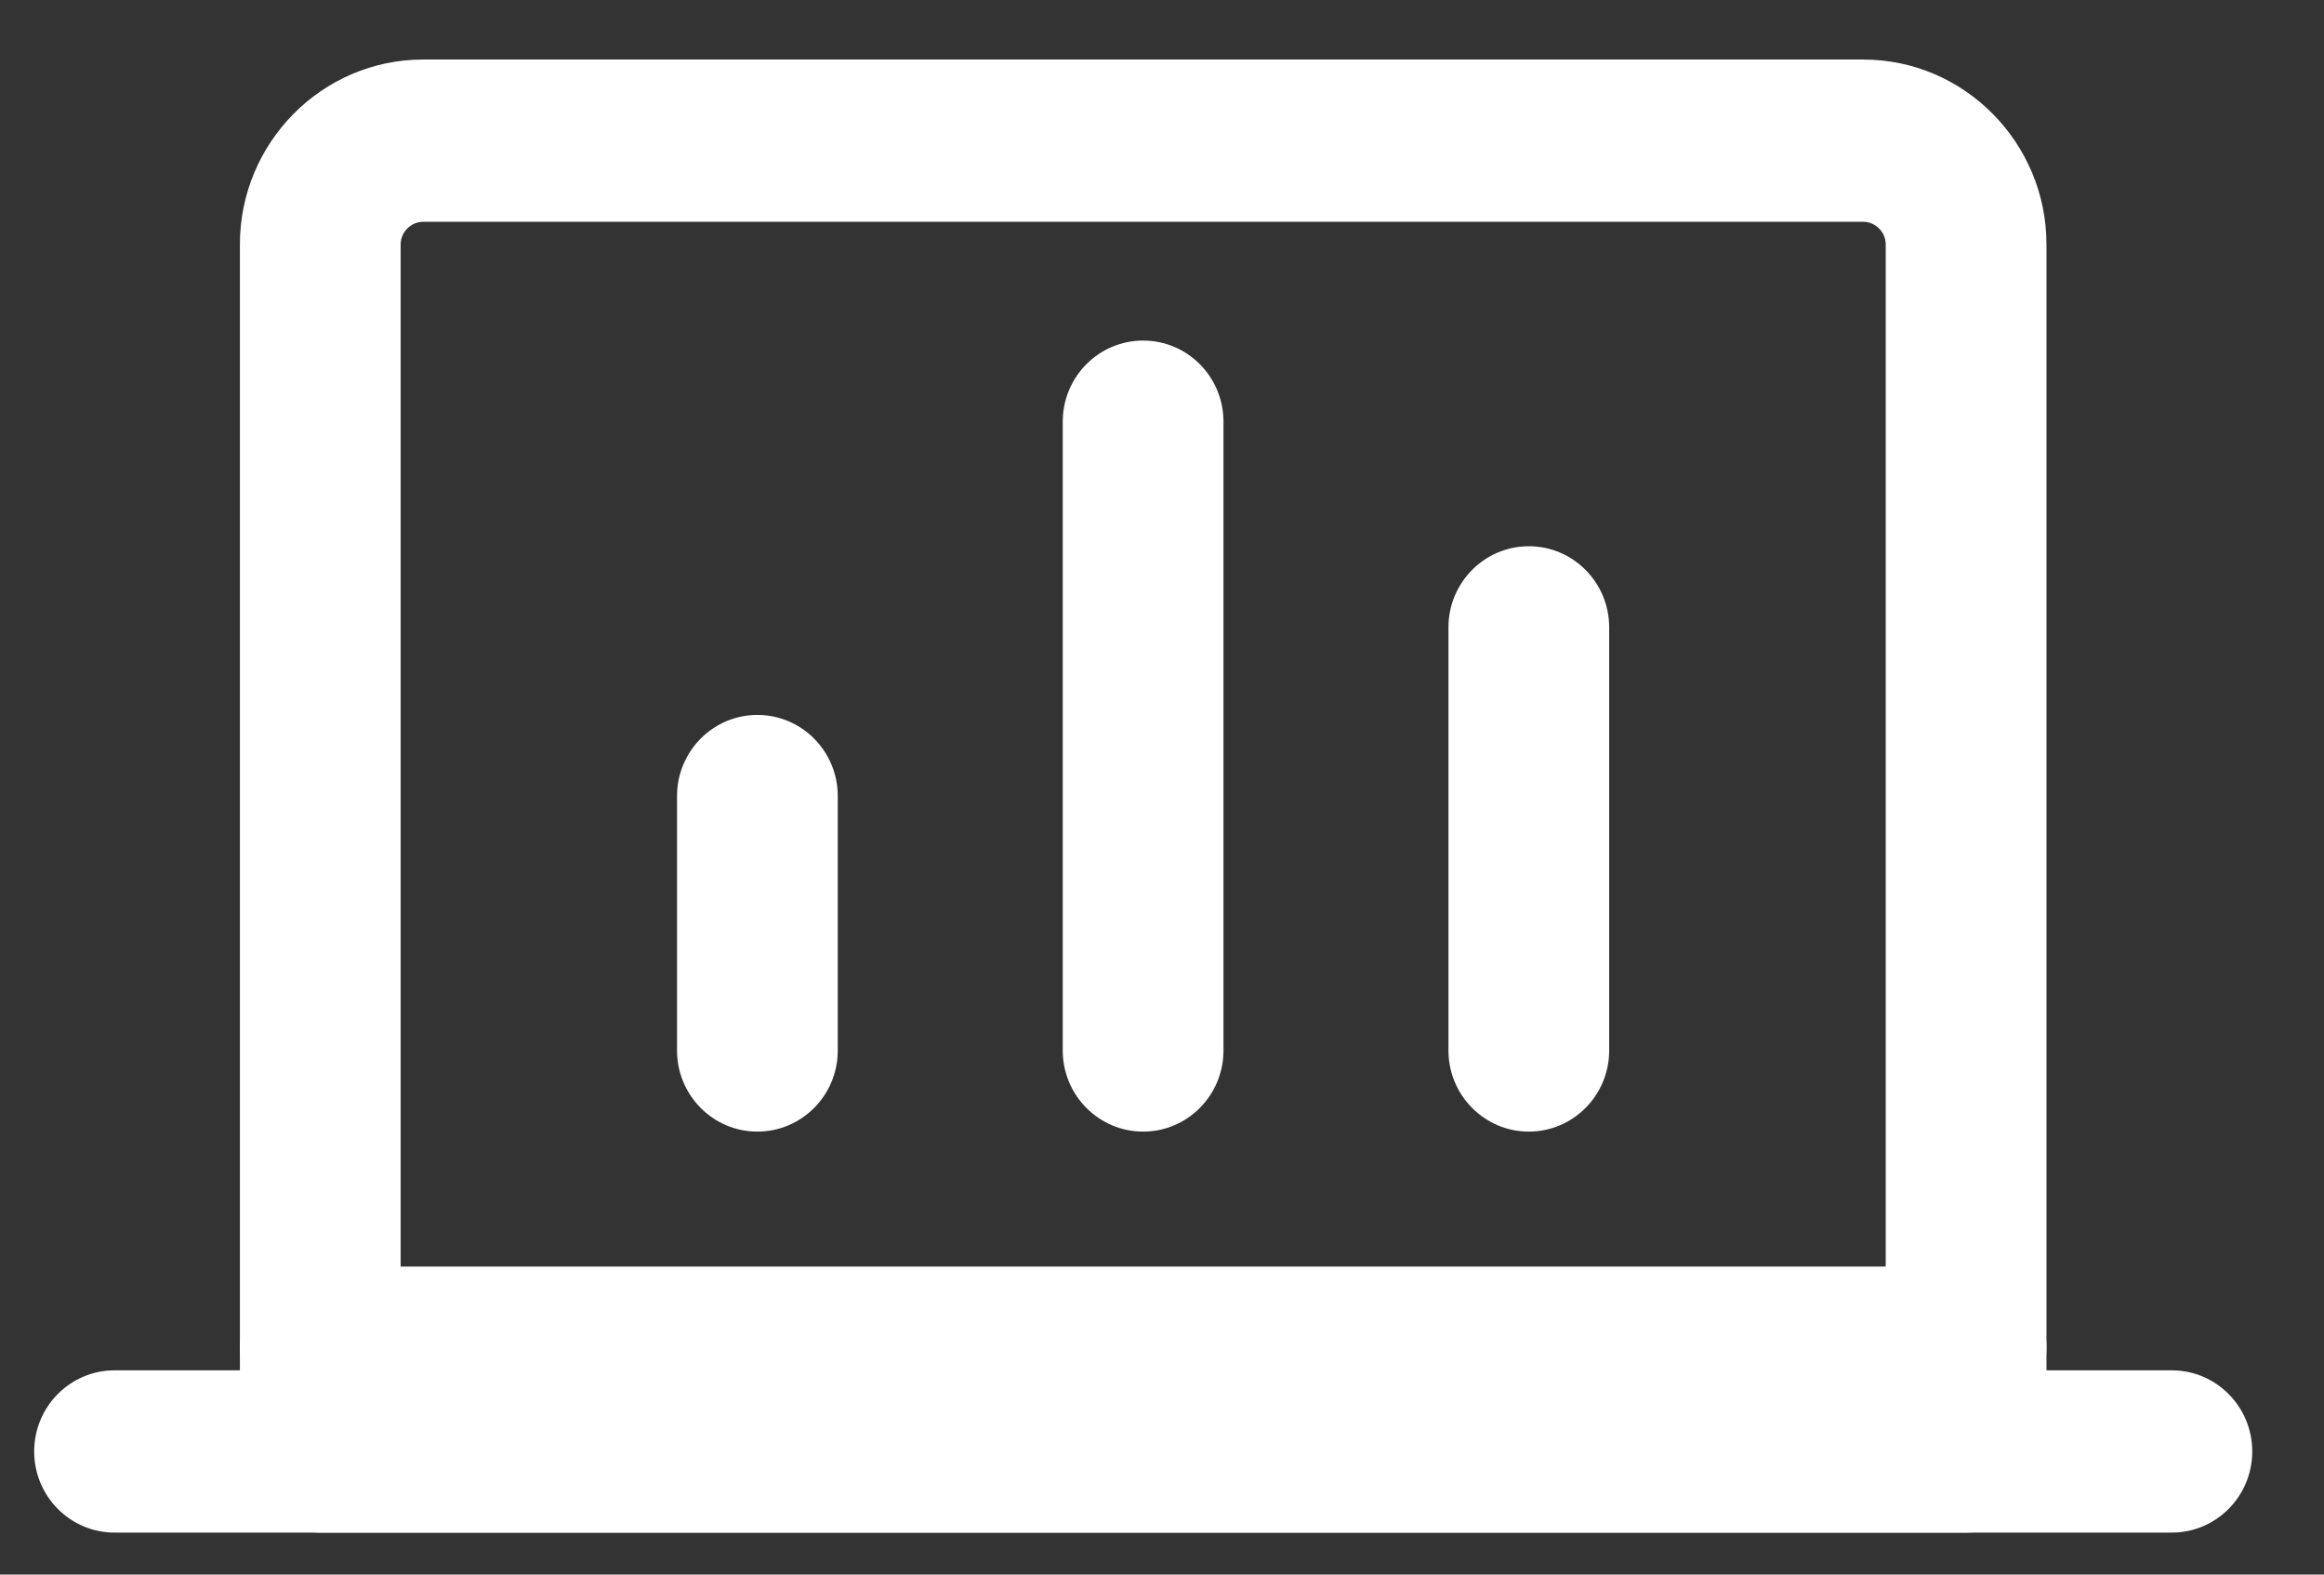
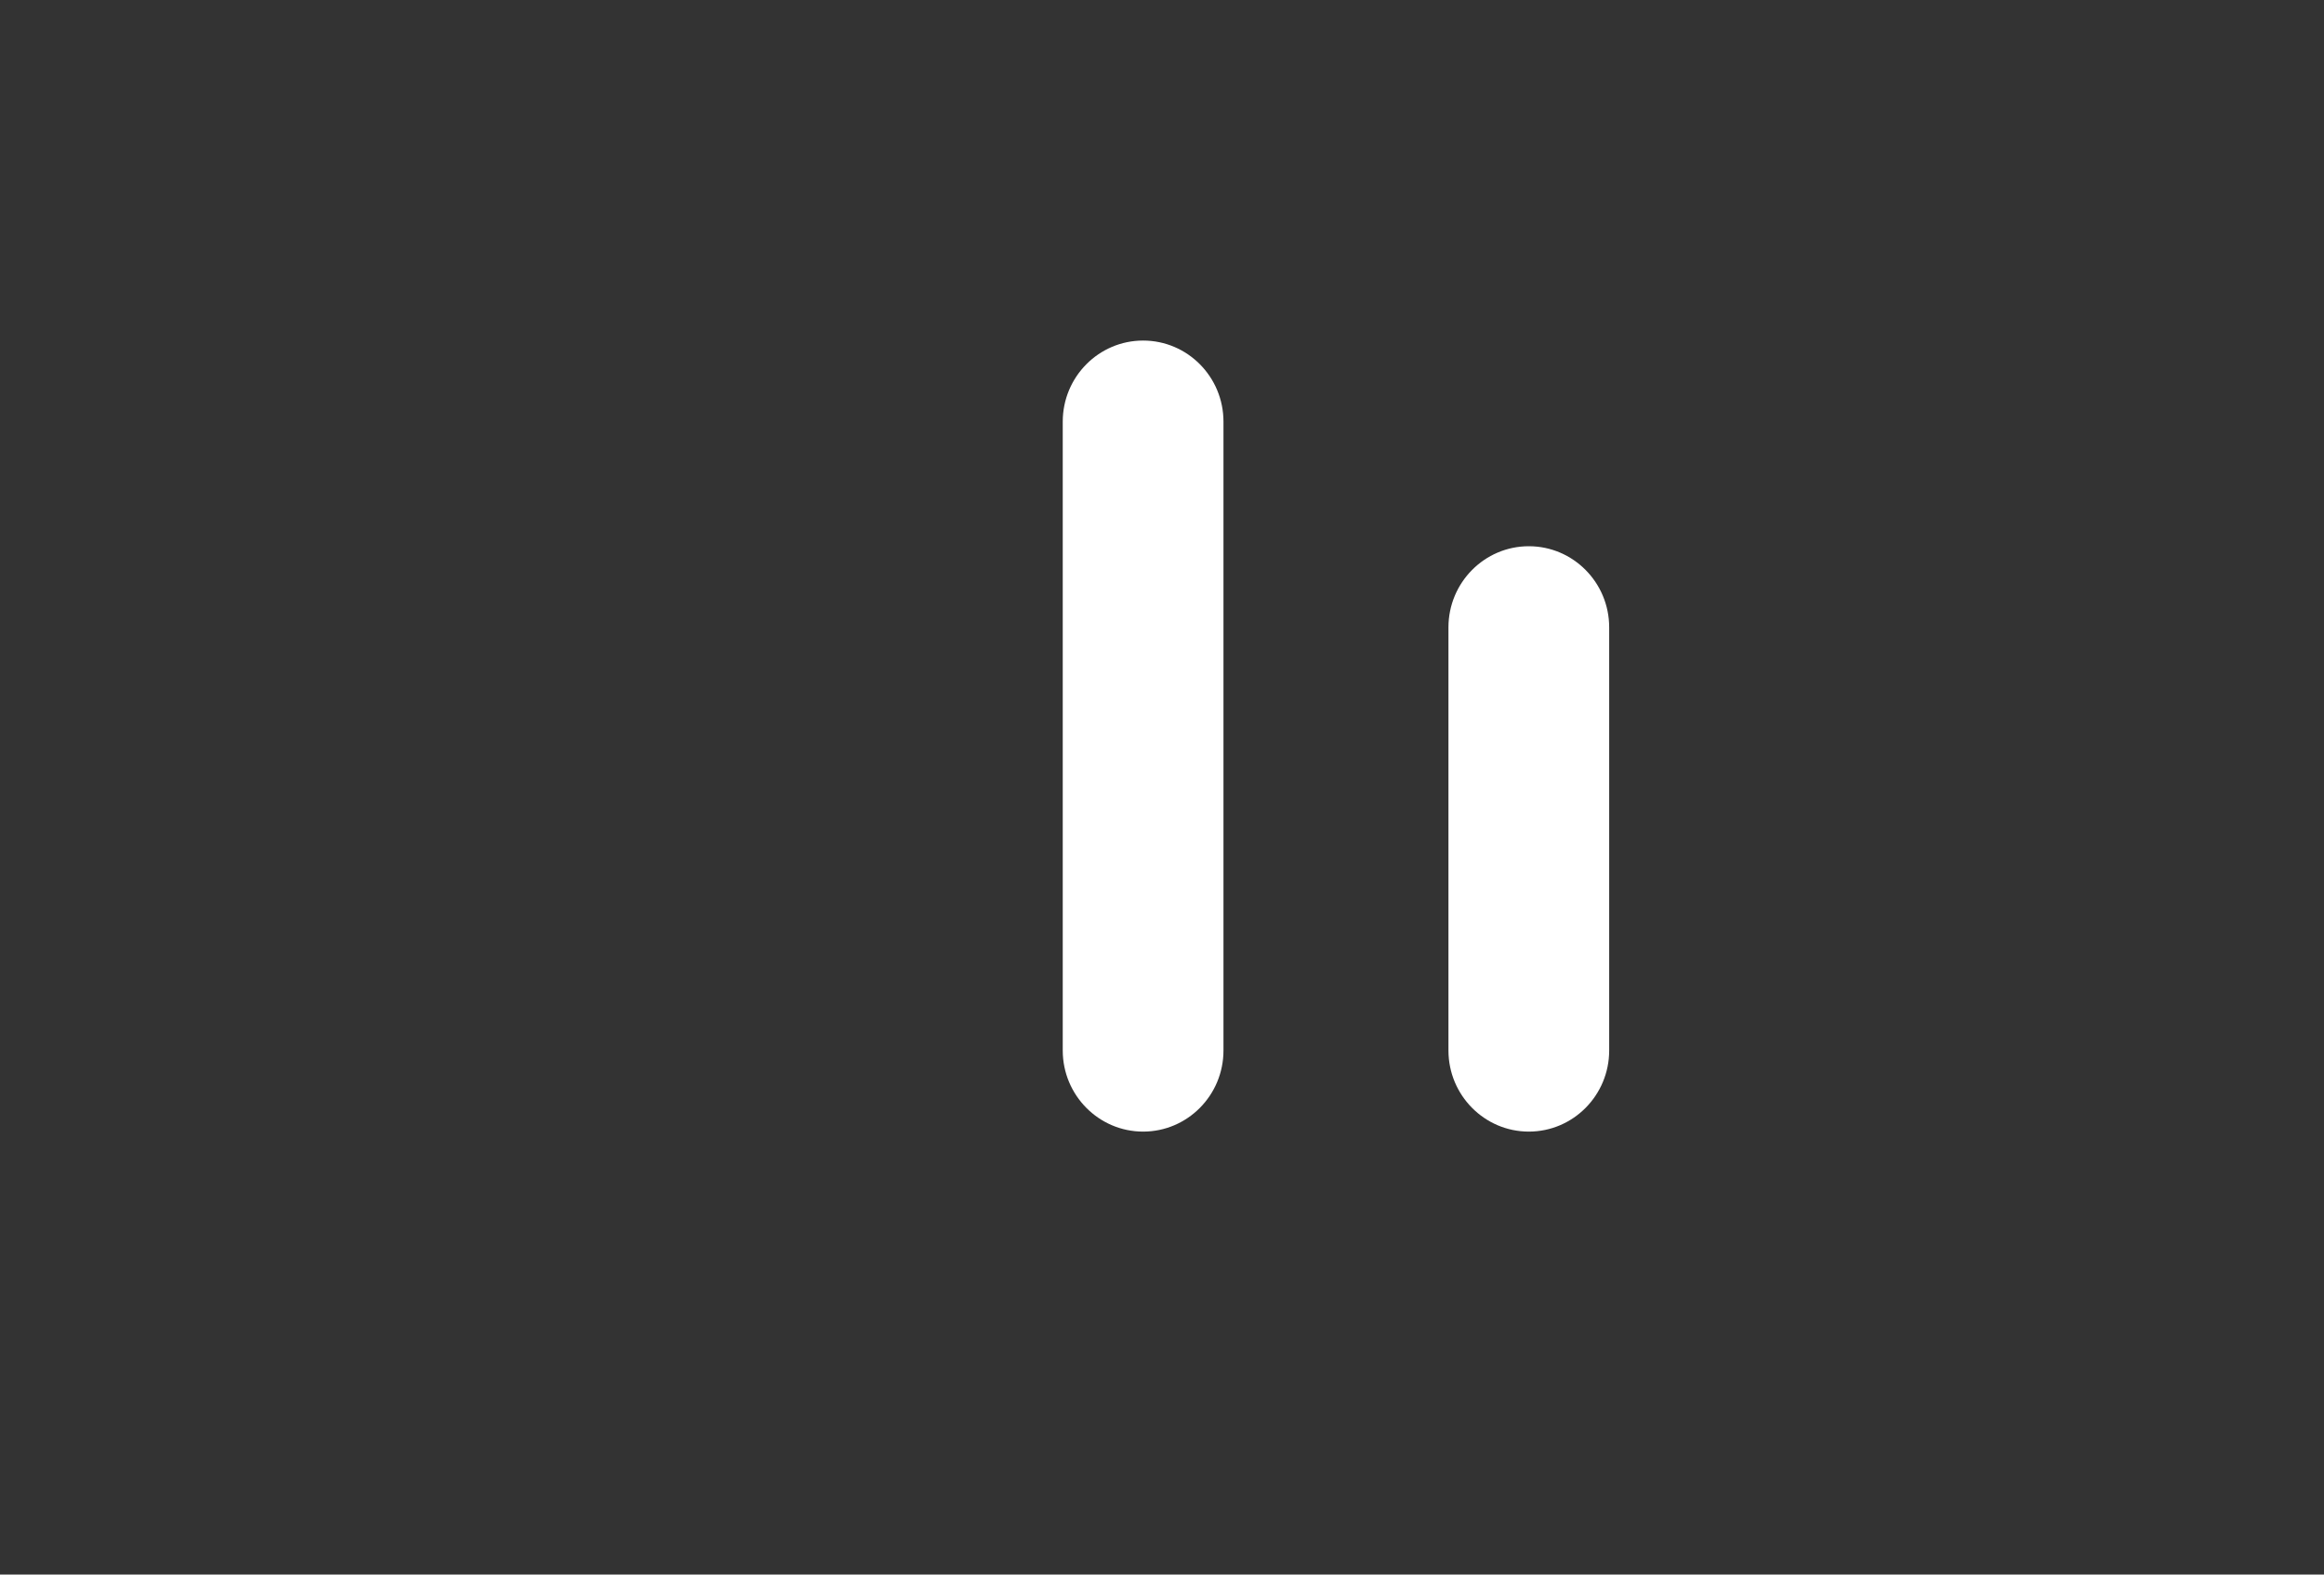
<svg xmlns="http://www.w3.org/2000/svg" width="31" height="21" viewBox="0 0 31 21" fill="none">
  <rect x="0" y="0" width="31" height="21" fill="#333333" stroke="none" />
-   <path d="M26.226 20.44H4.272C3.68 20.44 3.2 19.955 3.2 19.358V3.26C3.2 1.902 4.297 0.794 5.644 0.794H24.854C26.2 0.794 27.298 1.902 27.298 3.26V19.358C27.298 19.955 26.817 20.44 26.226 20.44ZM5.344 18.276H25.154V3.26C25.154 3.096 25.017 2.958 24.854 2.958H5.644C5.481 2.958 5.344 3.096 5.344 3.26V18.276Z" fill="white" />
-   <path d="M28.971 20.44H1.528C0.936 20.44 0.456 19.955 0.456 19.358C0.456 18.761 0.936 18.276 1.528 18.276H3.243C3.217 18.181 3.2 18.077 3.2 17.974C3.2 17.376 3.681 16.892 4.272 16.892H26.226C26.818 16.892 27.298 17.376 27.298 17.974C27.298 18.077 27.281 18.181 27.256 18.276H28.971C29.562 18.276 30.043 18.761 30.043 19.358C30.043 19.955 29.562 20.44 28.971 20.44Z" fill="white" />
  <path d="M20.393 15.092C19.802 15.092 19.321 14.607 19.321 14.01V8.367C19.321 7.77 19.802 7.285 20.393 7.285C20.985 7.285 21.465 7.77 21.465 8.367V14.01C21.465 14.607 20.985 15.092 20.393 15.092Z" fill="white" />
  <path d="M15.248 15.092C14.657 15.092 14.176 14.607 14.176 14.01V5.624C14.176 5.026 14.657 4.542 15.248 4.542C15.84 4.542 16.32 5.026 16.32 5.624V14.01C16.32 14.607 15.84 15.092 15.248 15.092Z" fill="white" />
-   <path d="M10.103 15.092C9.511 15.092 9.031 14.607 9.031 14.01V10.617C9.031 10.02 9.511 9.535 10.103 9.535C10.695 9.535 11.175 10.02 11.175 10.617V14.01C11.175 14.607 10.695 15.092 10.103 15.092Z" fill="white" />
</svg>